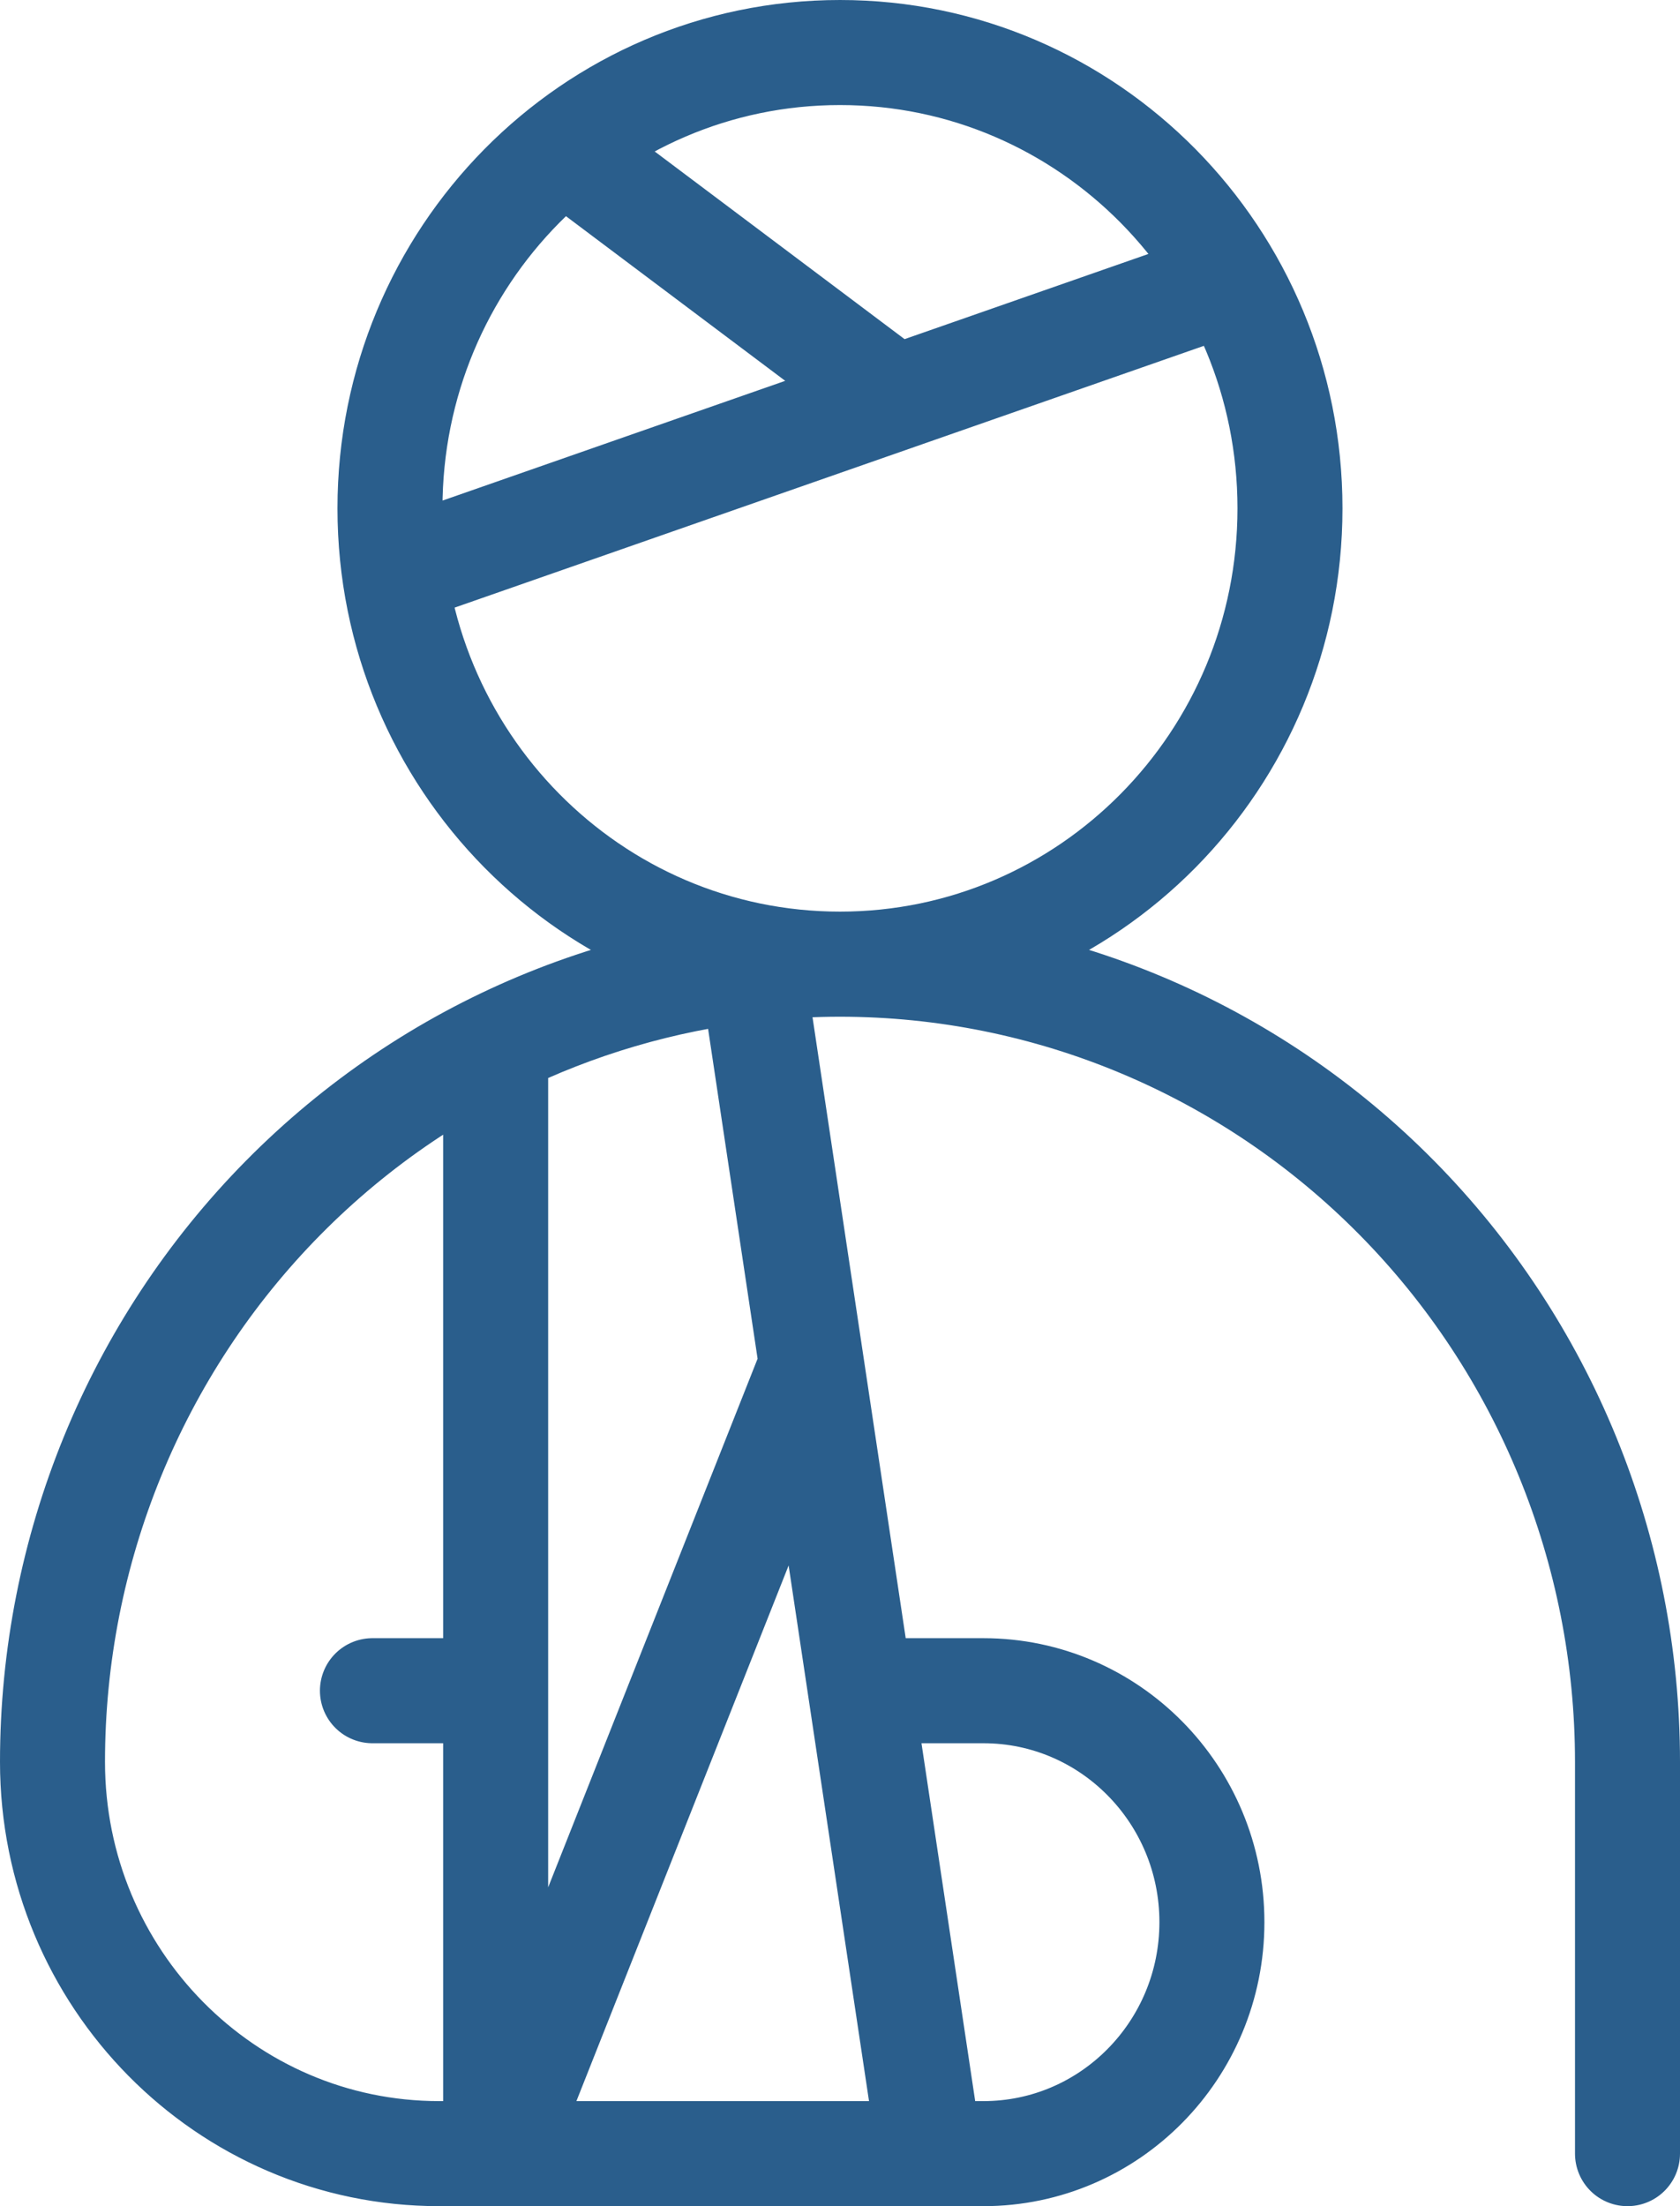
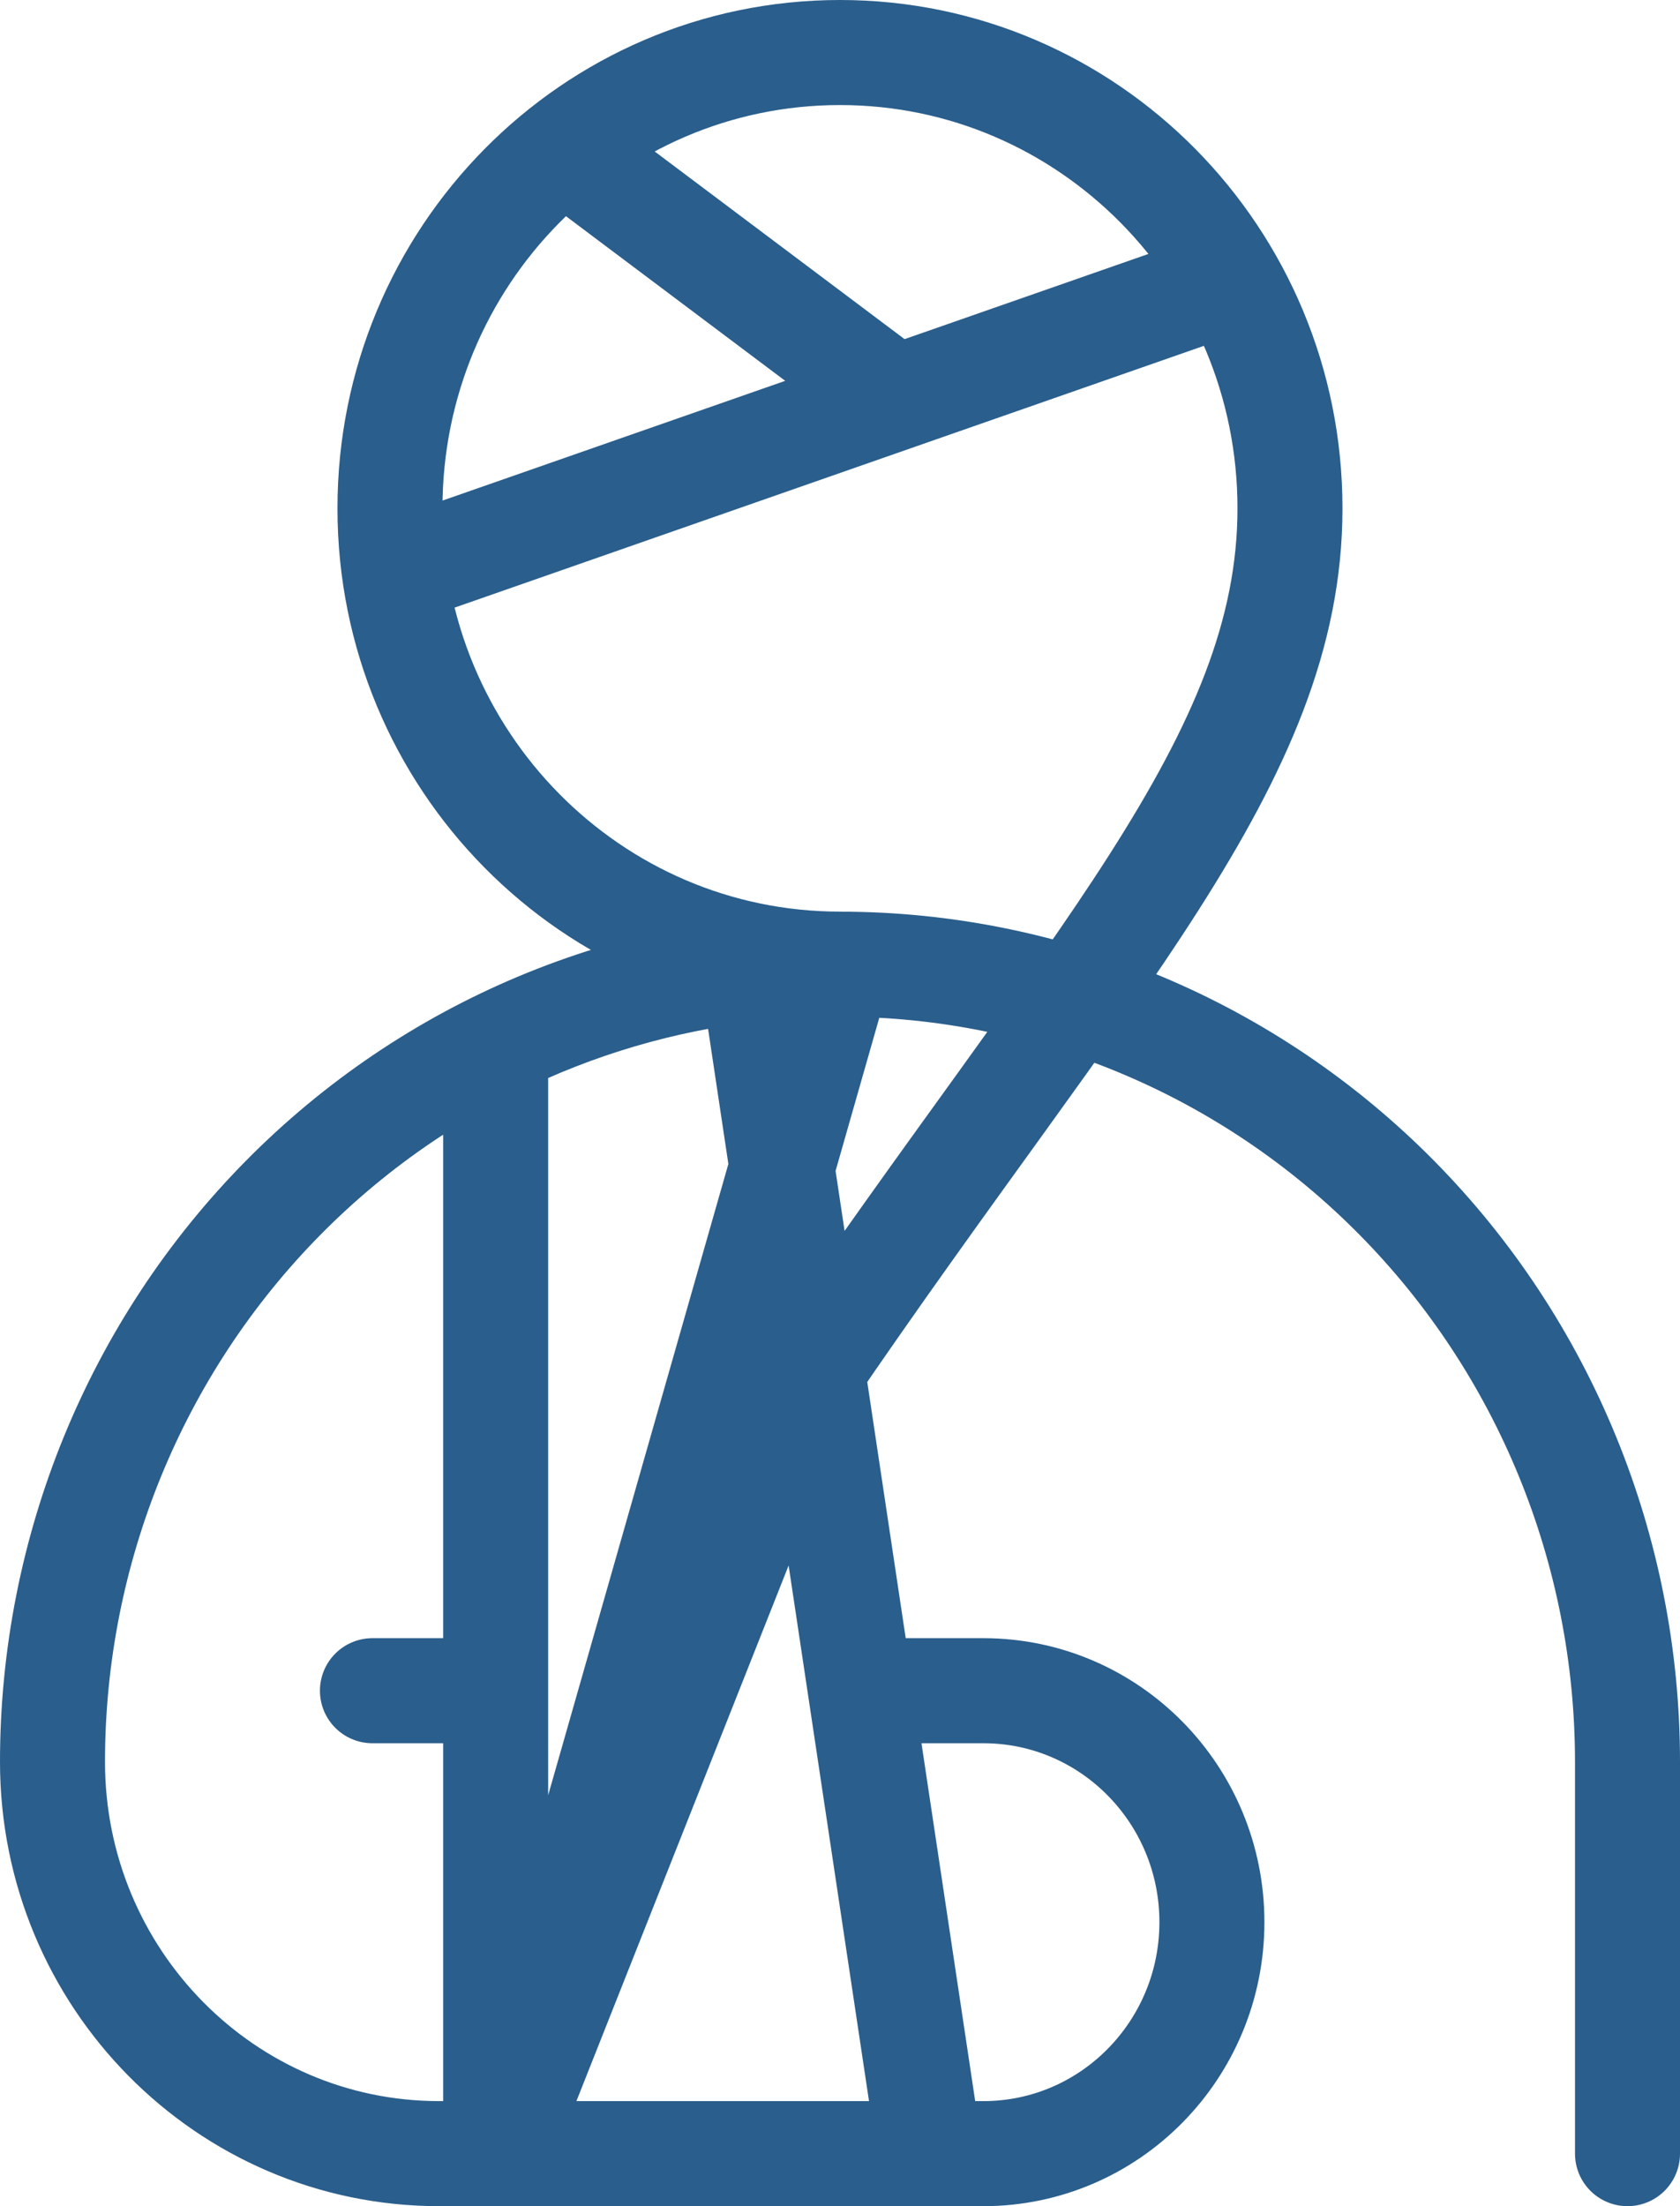
<svg xmlns="http://www.w3.org/2000/svg" width="32" height="42" viewBox="0 0 32 42" fill="none">
-   <path d="M31 41V33.542C31 29.515 29.42 25.652 26.607 22.804C23.794 19.956 19.978 18.356 16 18.356C12.022 18.356 8.206 19.956 5.393 22.804C2.58 25.652 1 29.515 1 33.542C1 37.661 4.298 41 8.366 41H18.779M18.731 41C21.135 41 23.084 39.027 23.084 36.593C23.084 34.159 21.135 32.187 18.731 32.187H16.503M9.35 32.187L7.094 32.187M7.83 10.798L23.048 5.484M10.953 2.995L16.867 7.434M9.598 40.771L15.363 26.227M16 18.355C20.733 18.355 24.571 14.47 24.571 9.678C24.571 4.885 20.733 1 16 1C11.266 1 7.428 4.885 7.428 9.678C7.428 14.47 11.266 18.355 16 18.355ZM14.328 18.451L17.714 41H9.441V19.885C10.97 19.132 12.622 18.645 14.328 18.451Z" stroke="#2A5E8C" stroke-width="2" stroke-linecap="round" stroke-linejoin="round" />
+   <path d="M31 41V33.542C31 29.515 29.42 25.652 26.607 22.804C23.794 19.956 19.978 18.356 16 18.356C12.022 18.356 8.206 19.956 5.393 22.804C2.58 25.652 1 29.515 1 33.542C1 37.661 4.298 41 8.366 41H18.779M18.731 41C21.135 41 23.084 39.027 23.084 36.593C23.084 34.159 21.135 32.187 18.731 32.187H16.503M9.35 32.187L7.094 32.187M7.83 10.798L23.048 5.484M10.953 2.995L16.867 7.434M9.598 40.771L15.363 26.227C20.733 18.355 24.571 14.47 24.571 9.678C24.571 4.885 20.733 1 16 1C11.266 1 7.428 4.885 7.428 9.678C7.428 14.47 11.266 18.355 16 18.355ZM14.328 18.451L17.714 41H9.441V19.885C10.97 19.132 12.622 18.645 14.328 18.451Z" stroke="#2A5E8C" stroke-width="2" stroke-linecap="round" stroke-linejoin="round" />
</svg>